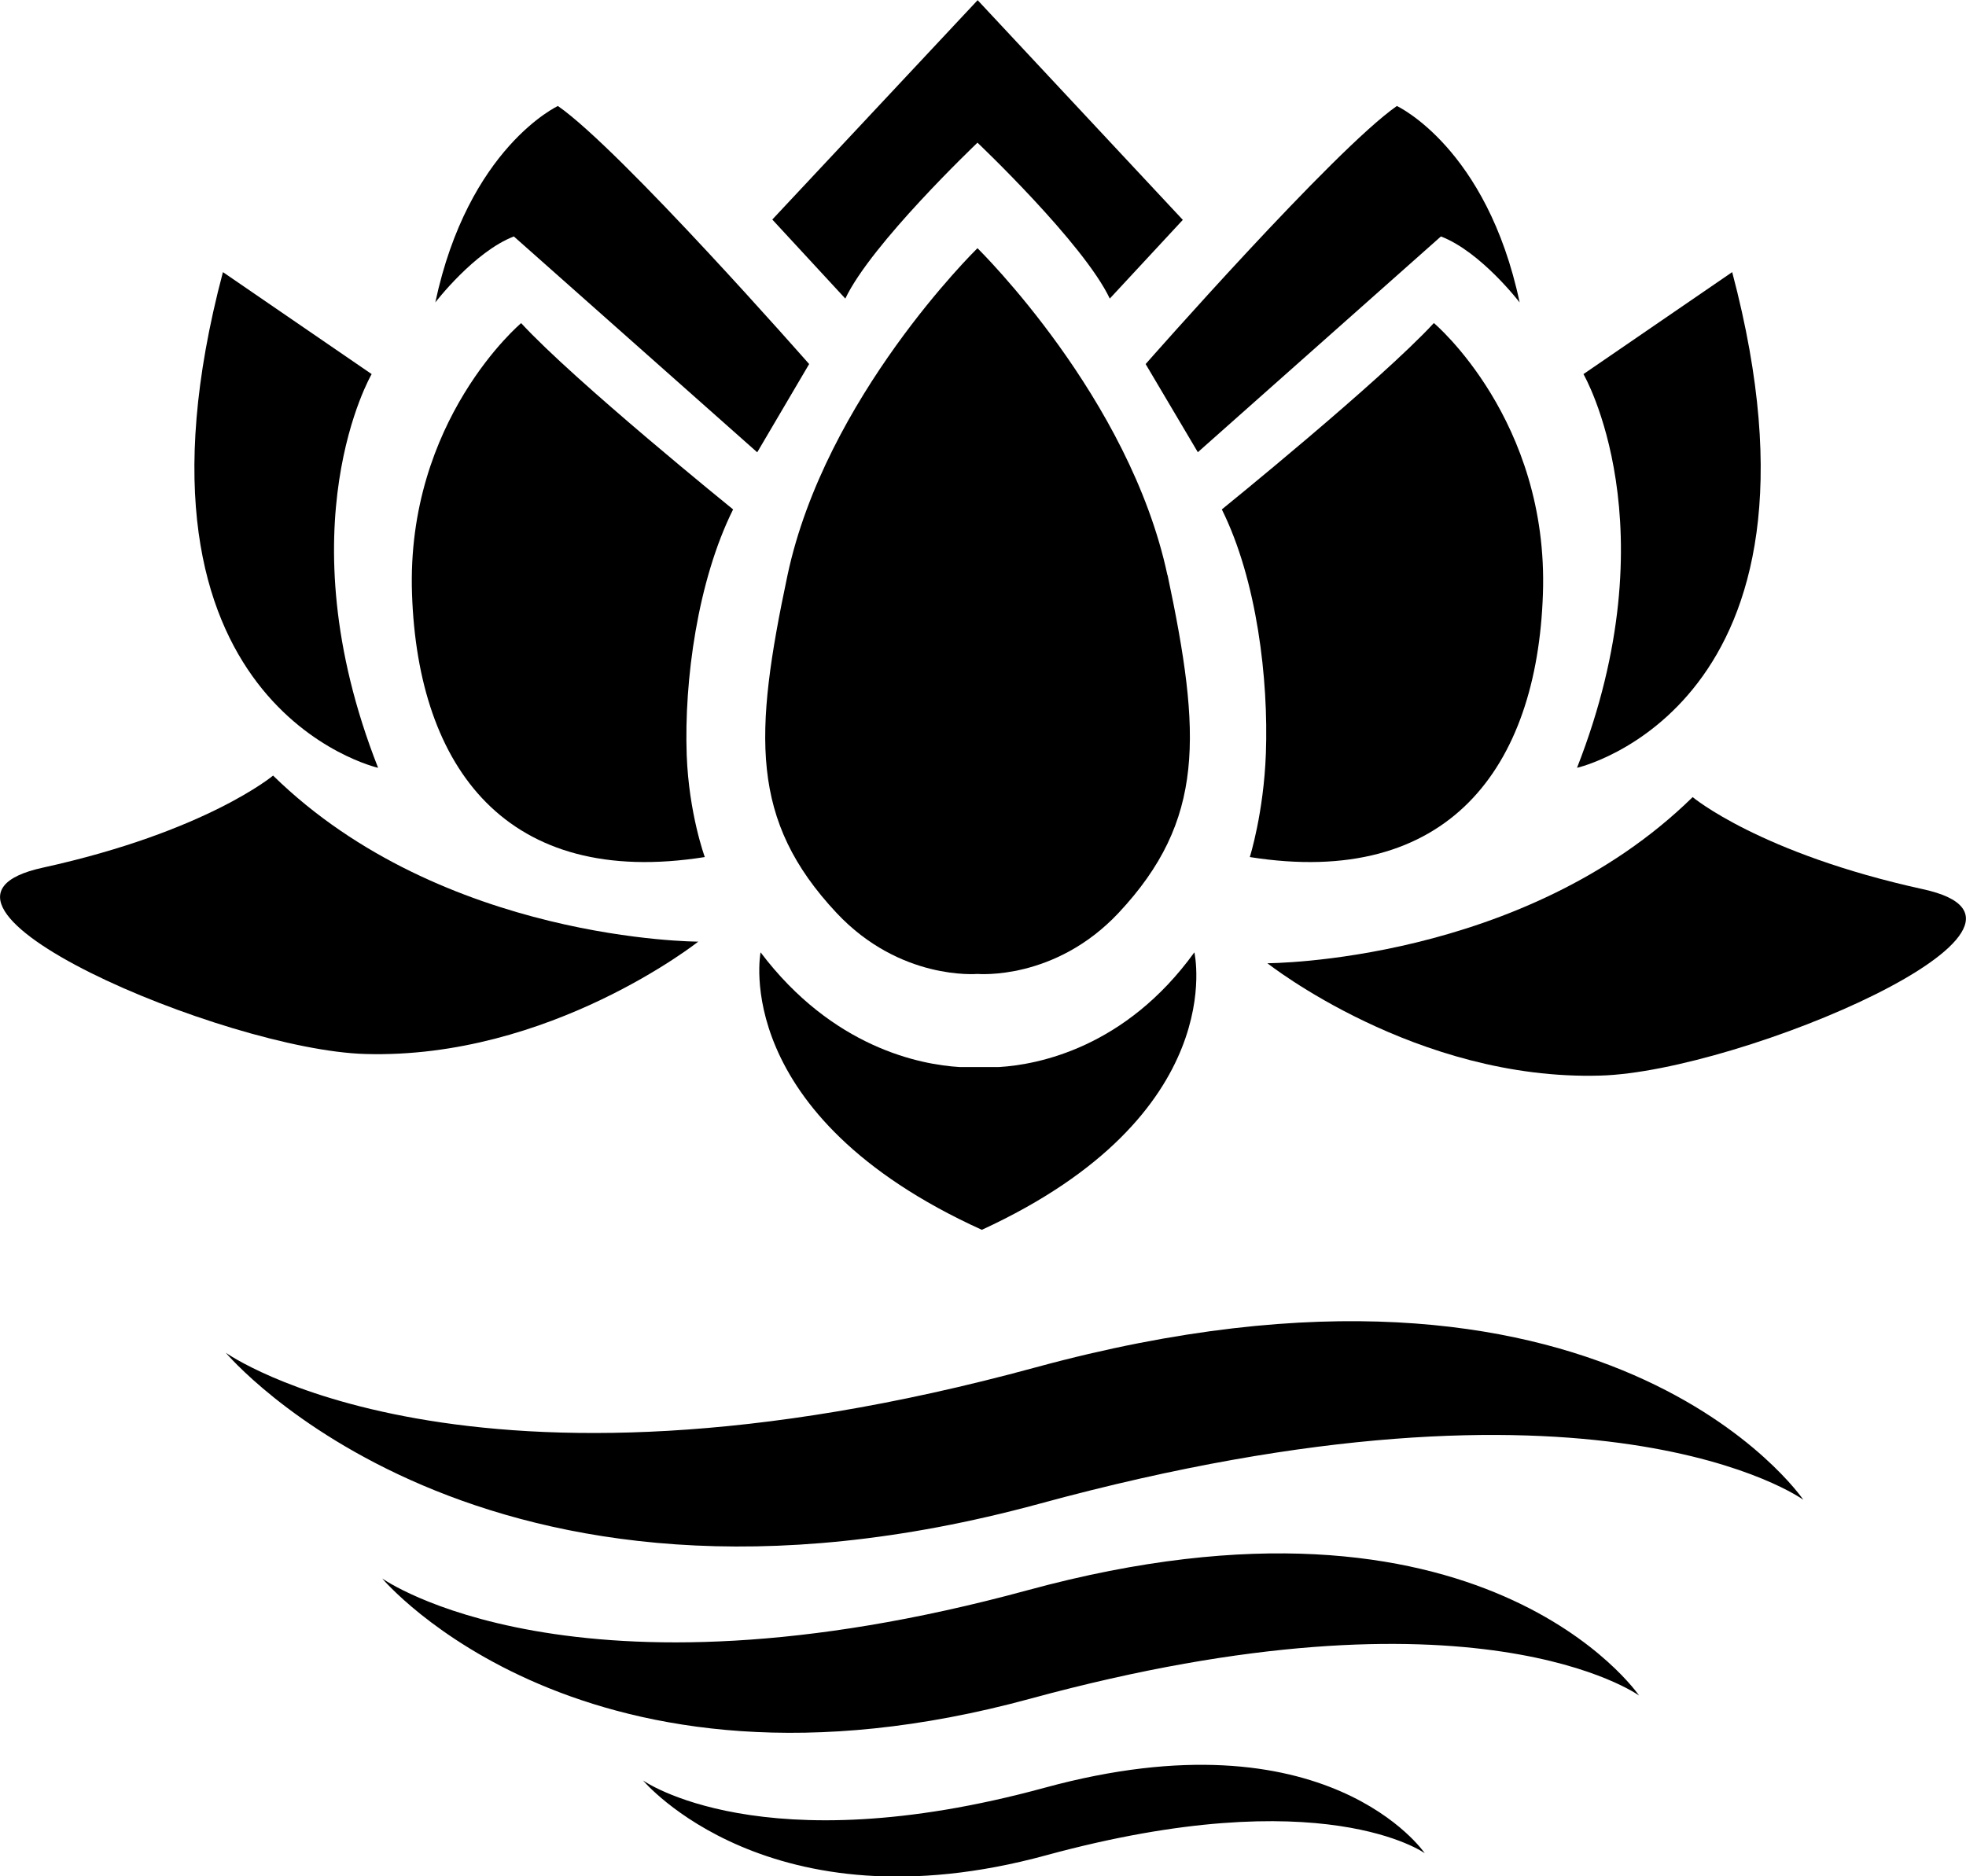
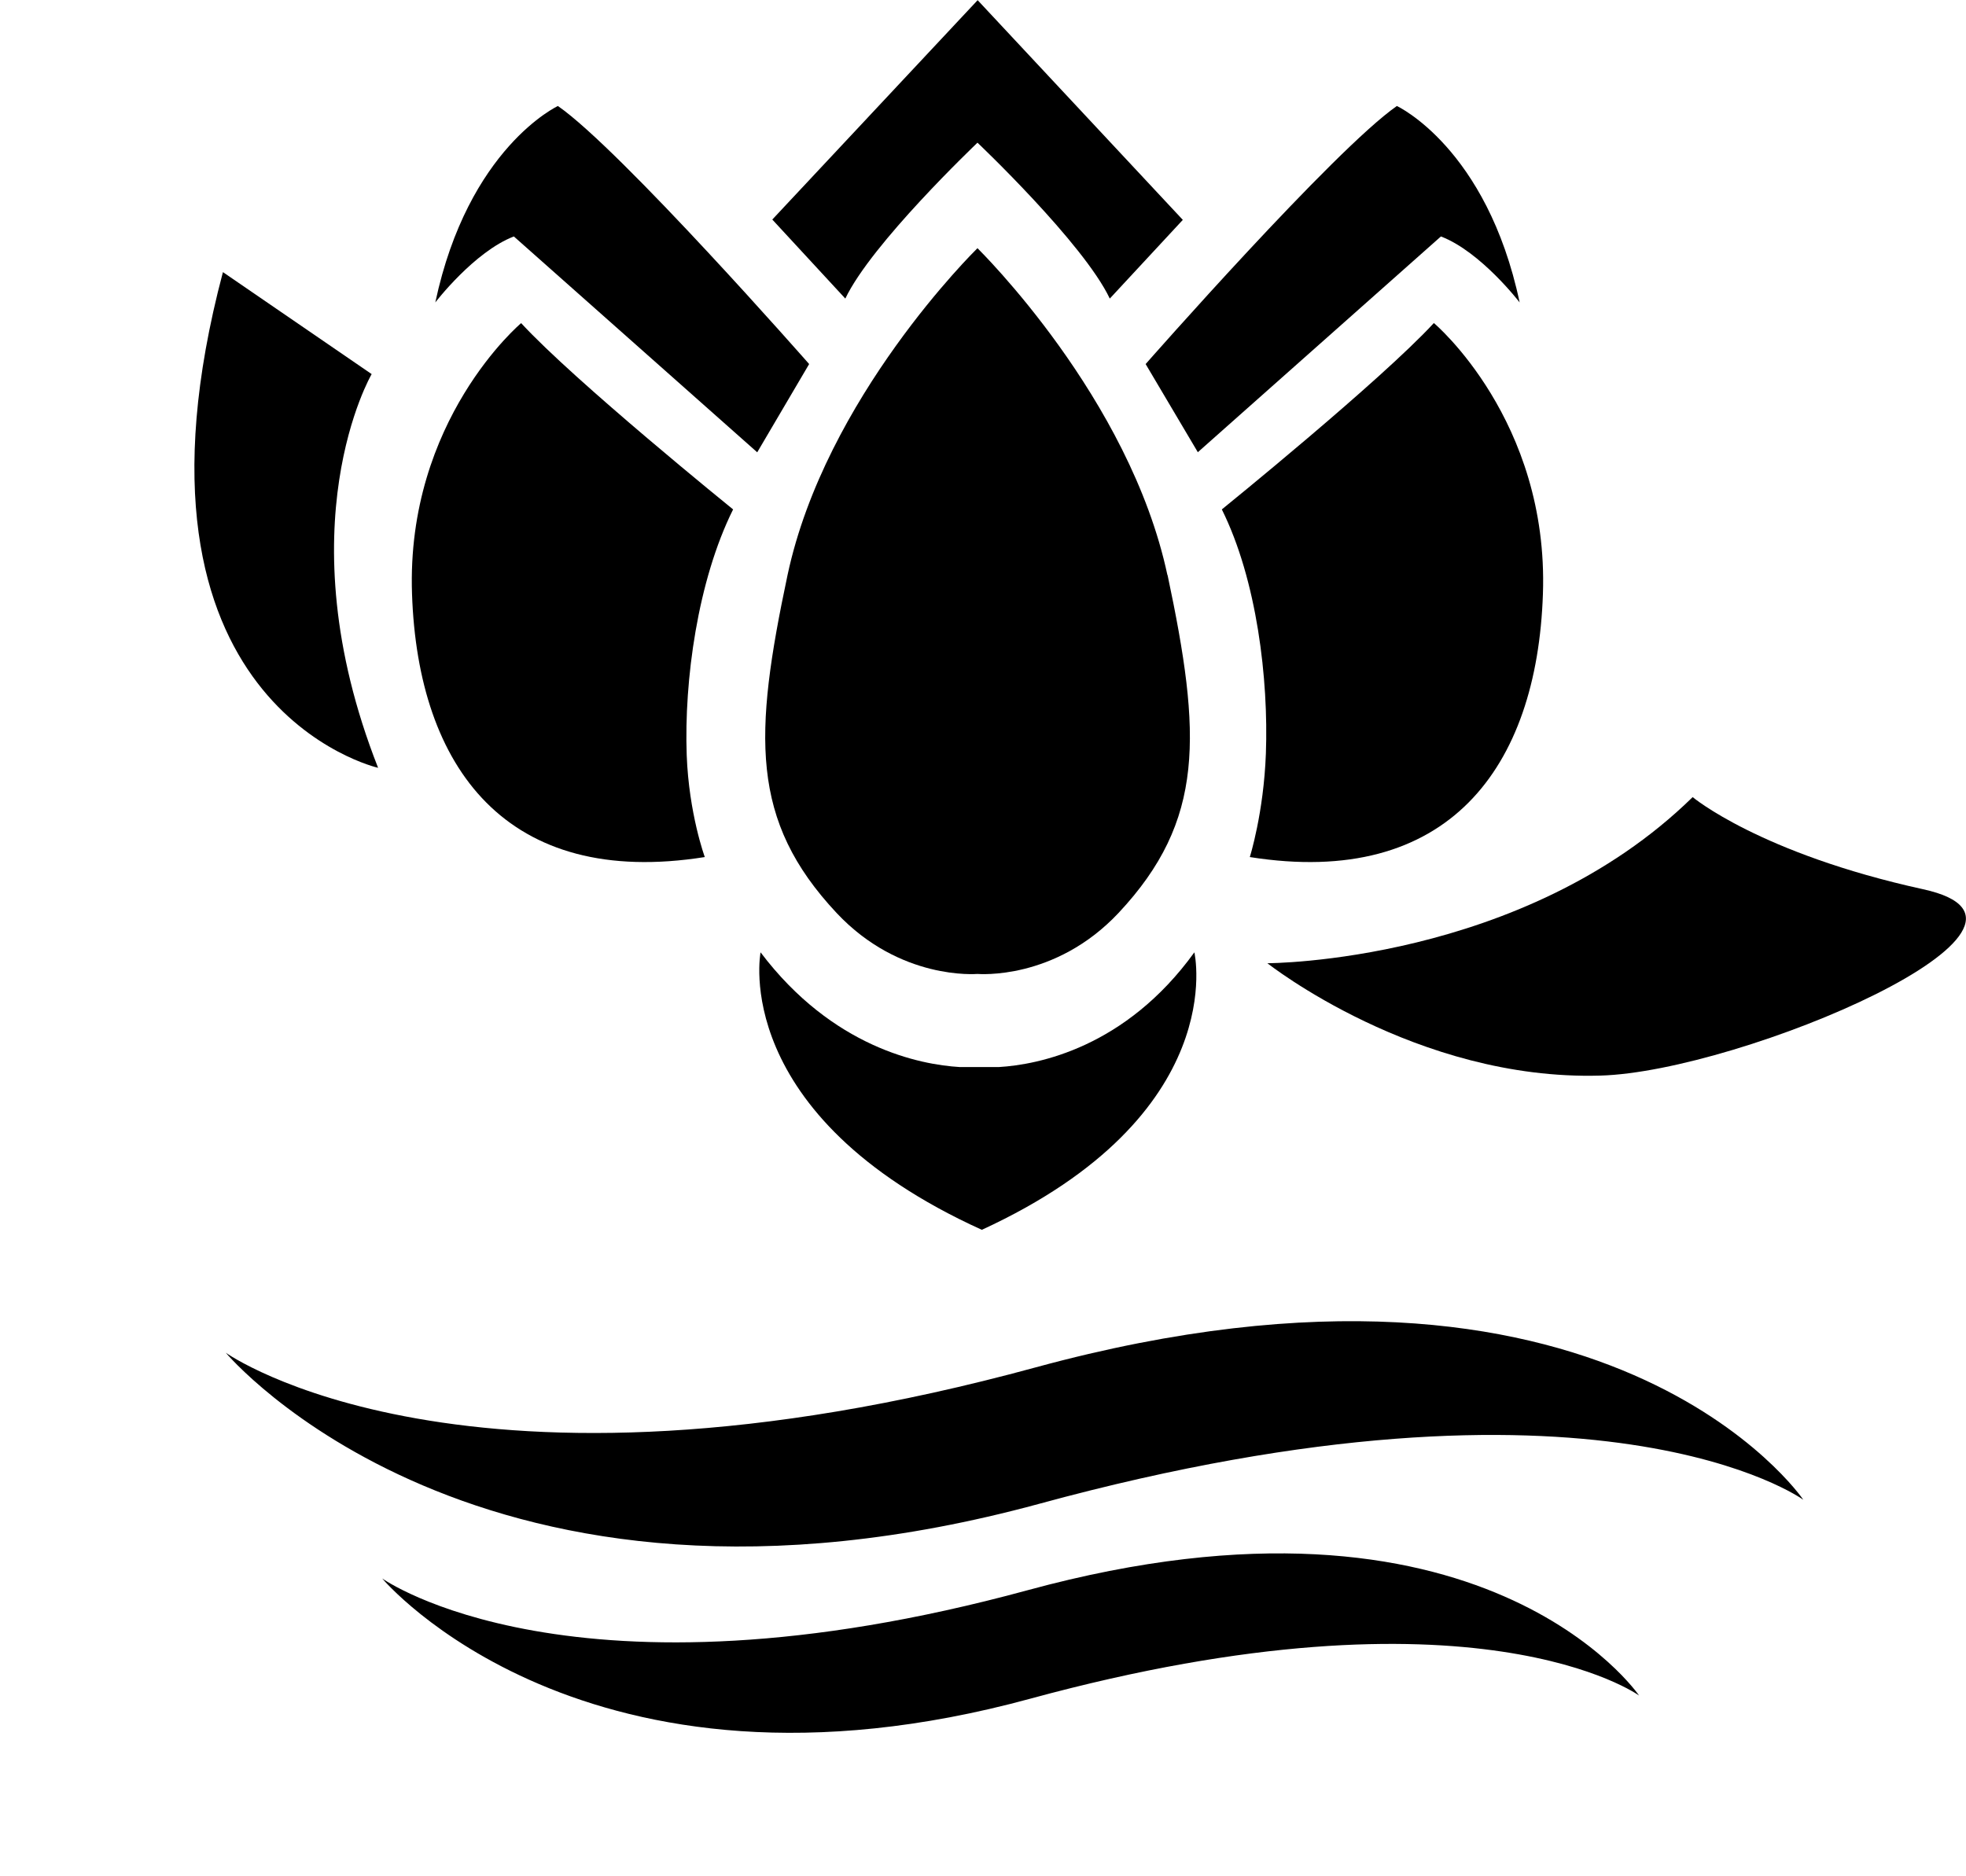
<svg xmlns="http://www.w3.org/2000/svg" viewBox="0 0 117.38 112.05">
-   <path d="m16.31 46.31s-4 3.36-13.74 5.5c-9.76 2.12 10.87 10.9 19.24 11.13 11 .32 19.88-6.71 19.88-6.71s-15.25 0-25.38-9.91z" />
  <path d="m22.57 45.85s-16.13-3.67-9.26-29.6l8.88 6.09s-5.3 9.06.38 23.5z" />
  <path d="m31.11 19.3s-6.87 5.78-6.51 16.17c.35 10.39 5.65 17.59 17.48 15.71 0 0-.95-2.58-1.08-6.09-.16-4.45.65-10.41 2.77-14.67 0 0-9.47-7.66-12.66-11.13z" />
  <path d="m45.21 27.01 3.1-5.27s-11.25-12.81-15-15.41c0 0-5.35 2.48-7.32 11.73 0 0 2.32-3.03 4.69-3.94z" />
  <path d="m58.62 73.44c14.92-6.87 12.69-16.57 12.69-16.57-4.11 5.69-9.32 6.71-11.67 6.85h-2.34c-2.36-.14-7.59-1.16-11.89-6.85 0 0-1.91 9.7 13.21 16.57z" />
  <path d="m101.06 47.6s4 3.36 13.75 5.5c9.76 2.12-10.88 10.9-19.26 11.13-11 .32-19.88-6.71-19.88-6.71s15.26 0 25.38-9.91z" />
-   <path d="m94.16 45.85s16.13-3.67 9.26-29.6l-8.88 6.09s5.28 9.06-.38 23.5z" />
  <path d="m85.62 19.3s6.86 5.78 6.5 16.17c-.35 10.39-5.66 17.59-17.5 15.71 0 0 .83-2.62.96-6.19.16-4.42-.53-10.34-2.63-14.57 0 0 9.46-7.66 12.66-11.13z" />
  <path d="m71.52 27.01-3.12-5.27s11.26-12.81 15-15.41c0 0 5.37 2.48 7.33 11.73 0 0-2.32-3.03-4.7-3.94l-14.52 12.89z" />
  <path d="m69.7 34.34c-2.26-10.6-11.21-19.38-11.34-19.52-.14.14-9.08 8.92-11.34 19.52-2.02 9.54-2.25 14.65 2.93 20.18 3.79 4.04 8.35 3.64 8.41 3.64s4.62.4 8.42-3.64c5.18-5.53 4.95-10.64 2.93-20.18z" />
  <path d="m58.37.01s-12.26 13.1-12.26 13.1l4.36 4.72c1.56-3.28 7.73-9.15 7.89-9.31 0 0 6.33 6 7.9 9.31l4.36-4.7z" />
  <path d="m107.66 89.55s-11.68-17.19-45.81-7.9c-34.11 9.31-48.37-.87-48.37-.87s15.16 18.11 48.57 9.02c33.39-9.1 45.6-.25 45.6-.25z" />
  <path d="m97.86 101.25s-9.32-13.7-36.5-6.29c-27.18 7.4-38.54-.7-38.54-.7s12.09 14.43 38.69 7.18c26.62-7.25 36.35-.19 36.35-.19z" />
-   <path d="m85.06 110.66s-5.79-8.52-22.7-3.9c-16.9 4.61-23.97-.44-23.97-.44s7.52 8.99 24.07 4.47c16.56-4.51 22.61-.12 22.61-.12z" />
</svg>